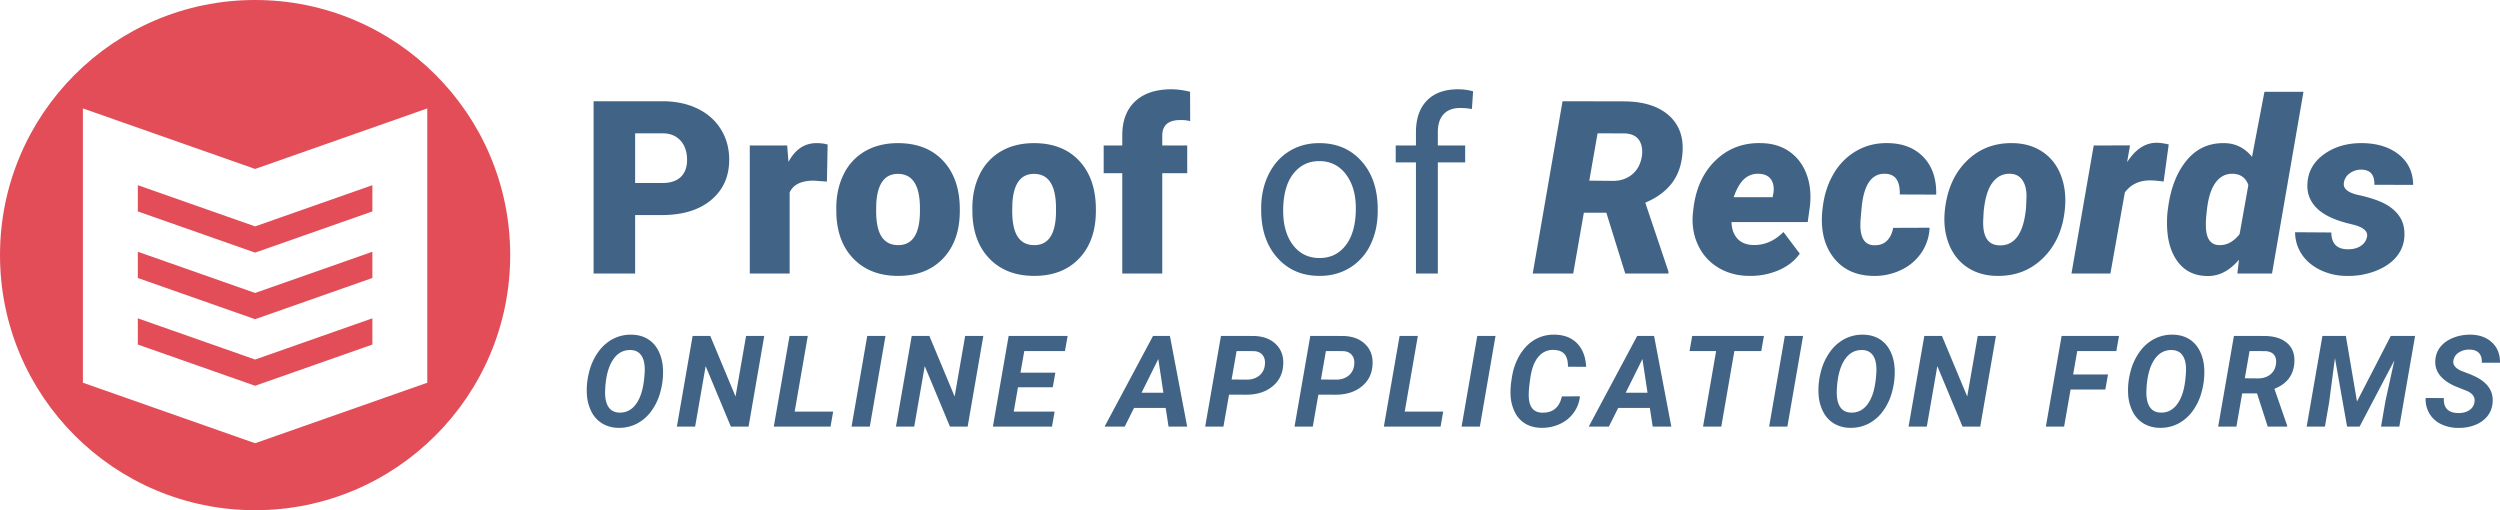
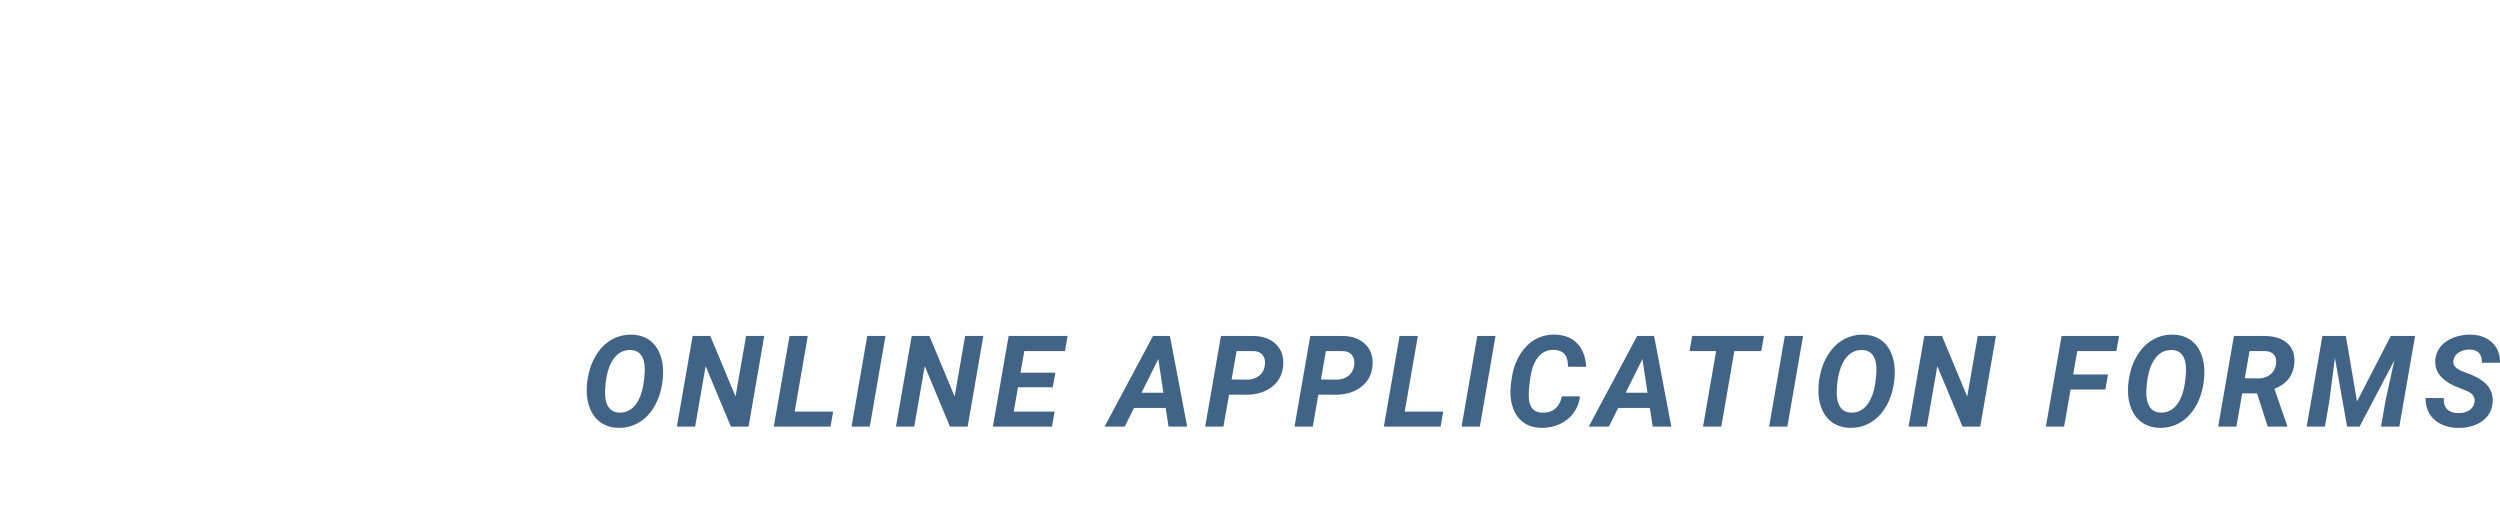
<svg xmlns="http://www.w3.org/2000/svg" width="196" height="40" viewBox="0 0 196 40">
  <g fill-rule="nonzero" fill="none">
-     <path d="M20 0c11.045 0 20 8.954 20 20s-8.955 20-20 20S0 31.046 0 20 8.954 0 20 0zm13.499 8.5L20 13.245 6.499 8.5v21.505l13.5 4.745 13.5-4.745V8.5zm-4.304 16.457v2.056l-9.196 3.231-9.193-3.231v-2.056l9.195 3.231 9.193-3.231zm0-5.219v2.056l-9.196 3.231-9.193-3.23v-2.057l9.195 3.231 9.193-3.23v-.001zm0-5.219v2.056l-9.196 3.231-9.193-3.23v-2.057l9.195 3.231 9.193-3.231z" fill="#E24D58" />
    <g fill="#416385">
-       <path d="M49.794 16.862v4.583h-3.256V7.937h5.39c1.032 0 1.946.19 2.74.57.795.38 1.41.922 1.847 1.624.436.702.654 1.498.654 2.389 0 1.317-.472 2.37-1.415 3.159-.943.789-2.237 1.183-3.882 1.183h-2.078zm0-2.514h2.133c.631 0 1.112-.158 1.443-.473.33-.316.496-.761.496-1.336 0-.631-.17-1.135-.51-1.513-.34-.377-.804-.569-1.392-.575h-2.17v3.897zM64.831 14.236l-1.03-.074c-.983 0-1.614.31-1.892.928v6.355h-3.126V11.407h2.931l.102 1.29c.526-.984 1.259-1.476 2.199-1.476.334 0 .624.037.872.112l-.056 2.903zM65.564 16.333c0-1.002.195-1.894.584-2.677a4.18 4.18 0 0 1 1.68-1.804c.73-.42 1.586-.63 2.57-.63 1.502 0 2.686.465 3.552 1.395.866.931 1.299 2.198 1.299 3.8v.11c0 1.566-.435 2.807-1.304 3.726-.869.918-2.045 1.377-3.53 1.377-1.428 0-2.575-.428-3.441-1.285-.866-.856-1.333-2.017-1.4-3.483l-.01-.529zm3.126.195c0 .928.146 1.608.436 2.04.29.434.72.65 1.29.65 1.113 0 1.682-.856 1.707-2.57v-.315c0-1.8-.576-2.7-1.726-2.7-1.045 0-1.61.777-1.698 2.329l-.009.566zM76.232 16.333c0-1.002.195-1.894.585-2.677a4.18 4.18 0 0 1 1.679-1.804c.73-.42 1.586-.63 2.57-.63 1.502 0 2.686.465 3.552 1.395.866.931 1.299 2.198 1.299 3.8v.11c0 1.566-.435 2.807-1.303 3.726-.87.918-2.046 1.377-3.53 1.377-1.429 0-2.576-.428-3.442-1.285-.866-.856-1.333-2.017-1.4-3.483l-.01-.529zm3.126.195c0 .928.146 1.608.436 2.04.291.434.72.65 1.29.65 1.113 0 1.682-.856 1.707-2.57v-.315c0-1.8-.575-2.7-1.726-2.7-1.045 0-1.61.777-1.697 2.329l-.01.566zM87.986 21.445v-7.867h-1.457v-2.171h1.457v-.798c0-1.144.337-2.032 1.01-2.663.675-.63 1.621-.946 2.84-.946.445 0 .933.065 1.465.195l.01 2.3a2.856 2.856 0 0 0-.77-.083c-.947 0-1.42.408-1.42 1.225v.77h1.957v2.17h-1.957v7.868h-3.135zM98.876 16.333c0-.983.194-1.868.58-2.653.387-.786.925-1.392 1.614-1.819.69-.426 1.477-.64 2.361-.64 1.367 0 2.472.473 3.316 1.42.845.946 1.267 2.205 1.267 3.776v.12c0 .977-.187 1.854-.561 2.63a4.262 4.262 0 0 1-1.605 1.814c-.696.433-1.495.65-2.398.65-1.36 0-2.463-.474-3.307-1.42-.845-.946-1.267-2.199-1.267-3.757v-.121zm1.726.204c0 1.113.258 2.007.774 2.681.517.674 1.208 1.011 2.074 1.011.872 0 1.564-.341 2.078-1.025.513-.683.77-1.64.77-2.871 0-1.1-.262-1.993-.784-2.677-.523-.683-1.217-1.025-2.083-1.025-.847 0-1.53.337-2.05 1.012-.52.674-.78 1.639-.78 2.894zM111.01 21.445v-8.712h-1.586v-1.326h1.586v-1.03c0-1.076.288-1.908.863-2.496.575-.587 1.388-.881 2.44-.881.395 0 .788.053 1.178.158l-.093 1.391c-.29-.055-.6-.083-.928-.083-.556 0-.986.162-1.29.487-.302.325-.454.79-.454 1.396v1.058h2.143v1.326h-2.143v8.712h-1.716zM125.936 16.676h-1.762l-.835 4.769h-3.173l2.338-13.508 4.768.01c1.528 0 2.704.356 3.53 1.07.825.715 1.195 1.69 1.108 2.928-.068.977-.35 1.786-.844 2.426-.495.64-1.187 1.146-2.078 1.517l1.818 5.4v.157h-3.386l-1.484-4.769zm-1.336-2.514 1.856.019c.507 0 .947-.124 1.322-.371.374-.248.641-.586.802-1.016.16-.43.207-.846.14-1.248-.125-.687-.564-1.048-1.318-1.086l-2.152-.009-.65 3.711zM137.133 21.63c-.897-.006-1.696-.218-2.398-.635a4.004 4.004 0 0 1-1.59-1.744c-.36-.746-.502-1.567-.428-2.463l.028-.26c.167-1.652.74-2.958 1.721-3.92.98-.962 2.182-1.424 3.604-1.387.86.013 1.596.23 2.208.654.612.424 1.06 1.008 1.345 1.754.284.745.377 1.581.278 2.51l-.176 1.27h-5.974c.012.526.16.953.445 1.28.285.328.699.501 1.243.52.885.025 1.68-.315 2.384-1.02l1.28 1.697c-.377.538-.904.96-1.581 1.267a5.541 5.541 0 0 1-2.222.477h-.167zm.742-8.006a1.565 1.565 0 0 0-1.127.408c-.318.285-.595.761-.83 1.429h3.052l.055-.27c.038-.216.044-.42.019-.611-.105-.619-.495-.937-1.169-.956zM146.92 19.228c.439.012.782-.11 1.03-.367.247-.257.405-.589.473-.997l2.857-.01a3.757 3.757 0 0 1-.654 1.977 3.952 3.952 0 0 1-1.614 1.35 4.772 4.772 0 0 1-2.176.45c-1.335-.025-2.365-.506-3.089-1.443-.723-.937-1.017-2.148-.881-3.632l.028-.223c.111-1.014.396-1.913.853-2.695a4.883 4.883 0 0 1 1.805-1.814c.745-.427 1.578-.628 2.5-.603 1.168.025 2.091.398 2.769 1.118.677.72 1.003 1.693.978 2.918l-2.857-.01c.031-1.063-.35-1.604-1.14-1.623-1.077-.037-1.695.869-1.856 2.718l-.084.947-.009.352c0 1.04.356 1.568 1.067 1.587zM157.792 11.221c.897.013 1.673.237 2.328.673.656.436 1.137 1.043 1.443 1.823.306.78.416 1.645.33 2.597l-.02.205c-.172 1.54-.744 2.783-1.715 3.729-.971.946-2.171 1.407-3.6 1.382-.89-.012-1.66-.233-2.31-.663-.649-.43-1.13-1.031-1.442-1.804-.312-.774-.425-1.633-.339-2.58.155-1.645.72-2.956 1.693-3.933.974-.977 2.185-1.454 3.632-1.429zm-2.273 5.362-.028.548c-.086 1.38.334 2.081 1.262 2.106 1.2.037 1.896-.937 2.087-2.923l.037-.844c.013-.556-.09-1-.31-1.331-.22-.331-.543-.503-.97-.515-.563-.019-1.025.212-1.387.691-.361.48-.592 1.236-.69 2.268zM169.629 14.236a8.731 8.731 0 0 0-.946-.092c-.916-.025-1.614.29-2.097.946l-1.131 6.355h-3.052l1.744-10.038 2.847-.01-.231 1.318c.655-1.014 1.428-1.522 2.319-1.522.253 0 .569.044.946.13l-.399 2.913zM169.963 16.407c.192-1.583.674-2.851 1.447-3.803.773-.953 1.781-1.414 3.024-1.383.854.025 1.562.384 2.125 1.076l.974-5.102h3.06l-2.467 14.25h-2.718l.13-1.086c-.748.879-1.58 1.305-2.495 1.28-.965-.012-1.721-.369-2.268-1.07-.548-.703-.84-1.645-.877-2.826-.012-.39 0-.77.037-1.14l.028-.196zm3.043.204c-.05.396-.071.743-.065 1.04 0 1.026.346 1.549 1.039 1.567.6.019 1.135-.269 1.605-.863l.686-3.85c-.204-.569-.612-.862-1.224-.881-.57-.012-1.029.234-1.378.738-.35.504-.57 1.254-.663 2.25zM185.575 18.569c.08-.408-.235-.715-.946-.919l-.658-.167c-1.076-.284-1.865-.683-2.366-1.196-.5-.514-.736-1.123-.705-1.828.031-.965.46-1.749 1.285-2.352.826-.603 1.832-.898 3.02-.886 1.18.013 2.138.313 2.87.9.733.588 1.106 1.38 1.118 2.375l-3.042-.01c.024-.79-.325-1.187-1.049-1.187-.309 0-.596.092-.862.274a1.063 1.063 0 0 0-.473.728c-.106.501.337.845 1.326 1.03.86.204 1.525.44 1.995.71.47.269.828.601 1.076.997.247.396.361.872.343 1.429a2.683 2.683 0 0 1-.594 1.623c-.377.477-.923.857-1.637 1.141a5.864 5.864 0 0 1-2.324.4 4.716 4.716 0 0 1-2.018-.455c-.621-.297-1.107-.7-1.456-1.21a3.145 3.145 0 0 1-.543-1.759l2.839.019c.012.89.458 1.33 1.336 1.317.377 0 .699-.085.965-.255.265-.17.432-.41.5-.72z" />
      <g>
        <path d="M48.476 33.542a2.504 2.504 0 0 1-1.247-.334 2.258 2.258 0 0 1-.855-.923 3.418 3.418 0 0 1-.364-1.384 5.565 5.565 0 0 1 .171-1.71 4.56 4.56 0 0 1 .723-1.596 3.285 3.285 0 0 1 1.17-1.03 3.027 3.027 0 0 1 1.452-.327c.478.01.896.123 1.254.34.359.216.64.526.845.932.205.405.322.865.352 1.38a5.743 5.743 0 0 1-.186 1.767 4.486 4.486 0 0 1-.727 1.572 3.26 3.26 0 0 1-1.155.996 3.018 3.018 0 0 1-1.433.317zm2.026-3.847.04-.464c.032-.58-.045-1.019-.233-1.318-.187-.3-.47-.456-.852-.47-.595-.019-1.068.245-1.418.792-.35.547-.548 1.312-.593 2.295-.033.576.044 1.02.23 1.33.185.311.473.473.863.486.511.023.935-.176 1.27-.598.335-.422.555-1.018.659-1.79l.034-.263zM58.687 33.445H57.3l-1.977-4.741-.825 4.74h-1.43l1.234-7.109h1.382l1.982 4.751.826-4.75h1.425zM62.302 32.268h3.017l-.205 1.177h-4.448l1.235-7.11h1.43zM68.192 33.445h-1.43l1.23-7.11h1.43zM75.864 33.445h-1.387L72.5 28.704l-.825 4.74h-1.431l1.235-7.109h1.382l1.982 4.751.825-4.75h1.426zM82.535 30.364H79.81l-.332 1.904h3.203l-.205 1.177h-4.633l1.235-7.11h4.624l-.21 1.187h-3.188l-.298 1.694h2.734zM91.39 31.98h-2.48l-.732 1.465H86.6l3.798-7.11h1.323l1.353 7.11h-1.46l-.225-1.465zm-1.894-1.187h1.714l-.4-2.646-1.314 2.646zM96.357 30.94l-.44 2.505h-1.43l1.236-7.11 2.49.005c.768 0 1.372.214 1.811.64.44.426.632.983.576 1.67-.052.697-.342 1.253-.871 1.67-.53.416-1.204.625-2.024.625l-1.348-.005zm.2-1.187 1.192.01c.384 0 .703-.1.957-.298.254-.198.405-.467.454-.805.049-.339-.006-.61-.164-.81-.158-.203-.391-.31-.7-.323l-1.348-.005-.39 2.231zM103.36 30.94l-.439 2.505h-1.43l1.235-7.11 2.49.005c.768 0 1.372.214 1.811.64.44.426.632.983.576 1.67-.052.697-.342 1.253-.871 1.67-.53.416-1.204.625-2.024.625l-1.347-.005zm.2-1.187 1.192.01c.384 0 .703-.1.957-.298.254-.198.405-.467.454-.805.049-.339-.006-.61-.164-.81-.157-.203-.39-.31-.7-.323l-1.348-.005-.39 2.231zM110.13 32.268h3.017l-.205 1.177h-4.448l1.235-7.11h1.43zM116.02 33.445h-1.431l1.23-7.11h1.43zM123.867 31.072a2.659 2.659 0 0 1-.503 1.306c-.28.38-.644.67-1.093.874-.45.203-.935.3-1.455.29-.47-.01-.878-.118-1.226-.324a2.152 2.152 0 0 1-.823-.899 3.32 3.32 0 0 1-.339-1.355c-.023-.4.019-.898.125-1.494a4.737 4.737 0 0 1 .566-1.587c.272-.462.595-.828.97-1.098a2.924 2.924 0 0 1 1.806-.547c.735.013 1.319.24 1.75.68.431.442.668 1.055.71 1.84l-1.425-.006c0-.449-.09-.778-.269-.986-.179-.208-.457-.319-.835-.332a1.449 1.449 0 0 0-1.203.523c-.314.364-.525.896-.633 1.596-.104.68-.15 1.19-.136 1.529.016.43.112.746.288.95.176.203.421.31.737.32.436.015.785-.088 1.047-.311.262-.223.436-.543.52-.96l1.421-.01zM129.347 31.98h-2.48l-.733 1.465h-1.577l3.799-7.11h1.323l1.352 7.11h-1.46l-.224-1.465zm-1.894-1.187h1.713l-.4-2.646-1.313 2.646zM138.083 27.522h-2.109l-1.025 5.923h-1.43l1.025-5.923h-2.085l.21-1.187h5.624zM140.13 33.445h-1.43l1.23-7.11h1.431zM145.04 33.542a2.504 2.504 0 0 1-1.248-.334 2.258 2.258 0 0 1-.854-.923 3.418 3.418 0 0 1-.364-1.384 5.565 5.565 0 0 1 .17-1.71 4.56 4.56 0 0 1 .723-1.596 3.285 3.285 0 0 1 1.17-1.03 3.027 3.027 0 0 1 1.452-.327c.479.01.897.123 1.255.34.358.216.64.526.845.932.205.405.322.865.351 1.38a5.743 5.743 0 0 1-.185 1.767 4.486 4.486 0 0 1-.728 1.572 3.26 3.26 0 0 1-1.155.996 3.018 3.018 0 0 1-1.433.317zm2.026-3.847.039-.464c.032-.58-.045-1.019-.232-1.318-.187-.3-.471-.456-.852-.47-.596-.019-1.069.245-1.419.792-.35.547-.547 1.312-.593 2.295-.032.576.044 1.02.23 1.33.185.311.473.473.864.486.51.023.934-.176 1.27-.598.335-.422.554-1.018.658-1.79l.035-.263zM155.25 33.445h-1.386l-1.978-4.741-.825 4.74h-1.43l1.235-7.109h1.382l1.982 4.751.825-4.75h1.426zM165.058 30.54h-2.725l-.507 2.905h-1.43l1.234-7.11h4.502l-.21 1.187h-3.066l-.322 1.836h2.734zM169.312 33.542a2.504 2.504 0 0 1-1.247-.334 2.258 2.258 0 0 1-.855-.923 3.418 3.418 0 0 1-.364-1.384 5.565 5.565 0 0 1 .171-1.71 4.56 4.56 0 0 1 .723-1.596 3.285 3.285 0 0 1 1.17-1.03 3.027 3.027 0 0 1 1.452-.327c.478.01.897.123 1.255.34.358.216.64.526.844.932.205.405.323.865.352 1.38a5.743 5.743 0 0 1-.186 1.767 4.486 4.486 0 0 1-.727 1.572 3.26 3.26 0 0 1-1.155.996 3.018 3.018 0 0 1-1.433.317zm2.026-3.847.04-.464c.032-.58-.045-1.019-.233-1.318-.187-.3-.47-.456-.852-.47-.595-.019-1.068.245-1.418.792-.35.547-.548 1.312-.593 2.295-.033.576.044 1.02.23 1.33.185.311.473.473.864.486.51.023.934-.176 1.269-.598.335-.422.555-1.018.66-1.79l.033-.263zM176.95 30.842h-1.162l-.454 2.603h-1.43l1.235-7.11 2.353.005c.788 0 1.394.186 1.819.557.424.371.612.887.564 1.548-.069.976-.59 1.655-1.563 2.036l1.001 2.886v.078h-1.523l-.84-2.603zm-.957-1.186 1.064.01c.378-.007.69-.109.935-.306.246-.197.393-.464.442-.803.046-.316-.005-.563-.151-.742-.147-.18-.38-.275-.698-.288l-1.22-.005-.372 2.134zM183.914 26.335l.874 5.142 2.651-5.142h1.904l-1.235 7.11h-1.435l.351-2.027.694-3.164-2.725 5.19h-.981l-.952-5.37-.46 3.5-.326 1.87h-1.431l1.235-7.109zM193.998 31.545c.068-.387-.122-.683-.571-.888l-.942-.376c-1.094-.489-1.613-1.16-1.558-2.017.023-.397.153-.749.39-1.055.238-.306.572-.546 1.002-.72.43-.174.893-.258 1.391-.251.687.013 1.242.217 1.665.613.423.395.631.925.625 1.589h-1.426c.016-.322-.054-.573-.212-.752-.158-.179-.403-.272-.735-.278a1.481 1.481 0 0 0-.85.222.911.911 0 0 0-.43.637c-.061.355.177.636.714.845l.644.244.371.17c.96.476 1.41 1.143 1.348 2.003-.03.42-.164.782-.403 1.086a2.27 2.27 0 0 1-.977.7c-.411.164-.865.24-1.36.23a3.045 3.045 0 0 1-1.347-.317 2.093 2.093 0 0 1-.898-.855 2.213 2.213 0 0 1-.269-1.171l1.43.004c-.045.772.334 1.164 1.138 1.177.349 0 .635-.076.86-.23a.894.894 0 0 0 .4-.61z" />
      </g>
    </g>
  </g>
</svg>